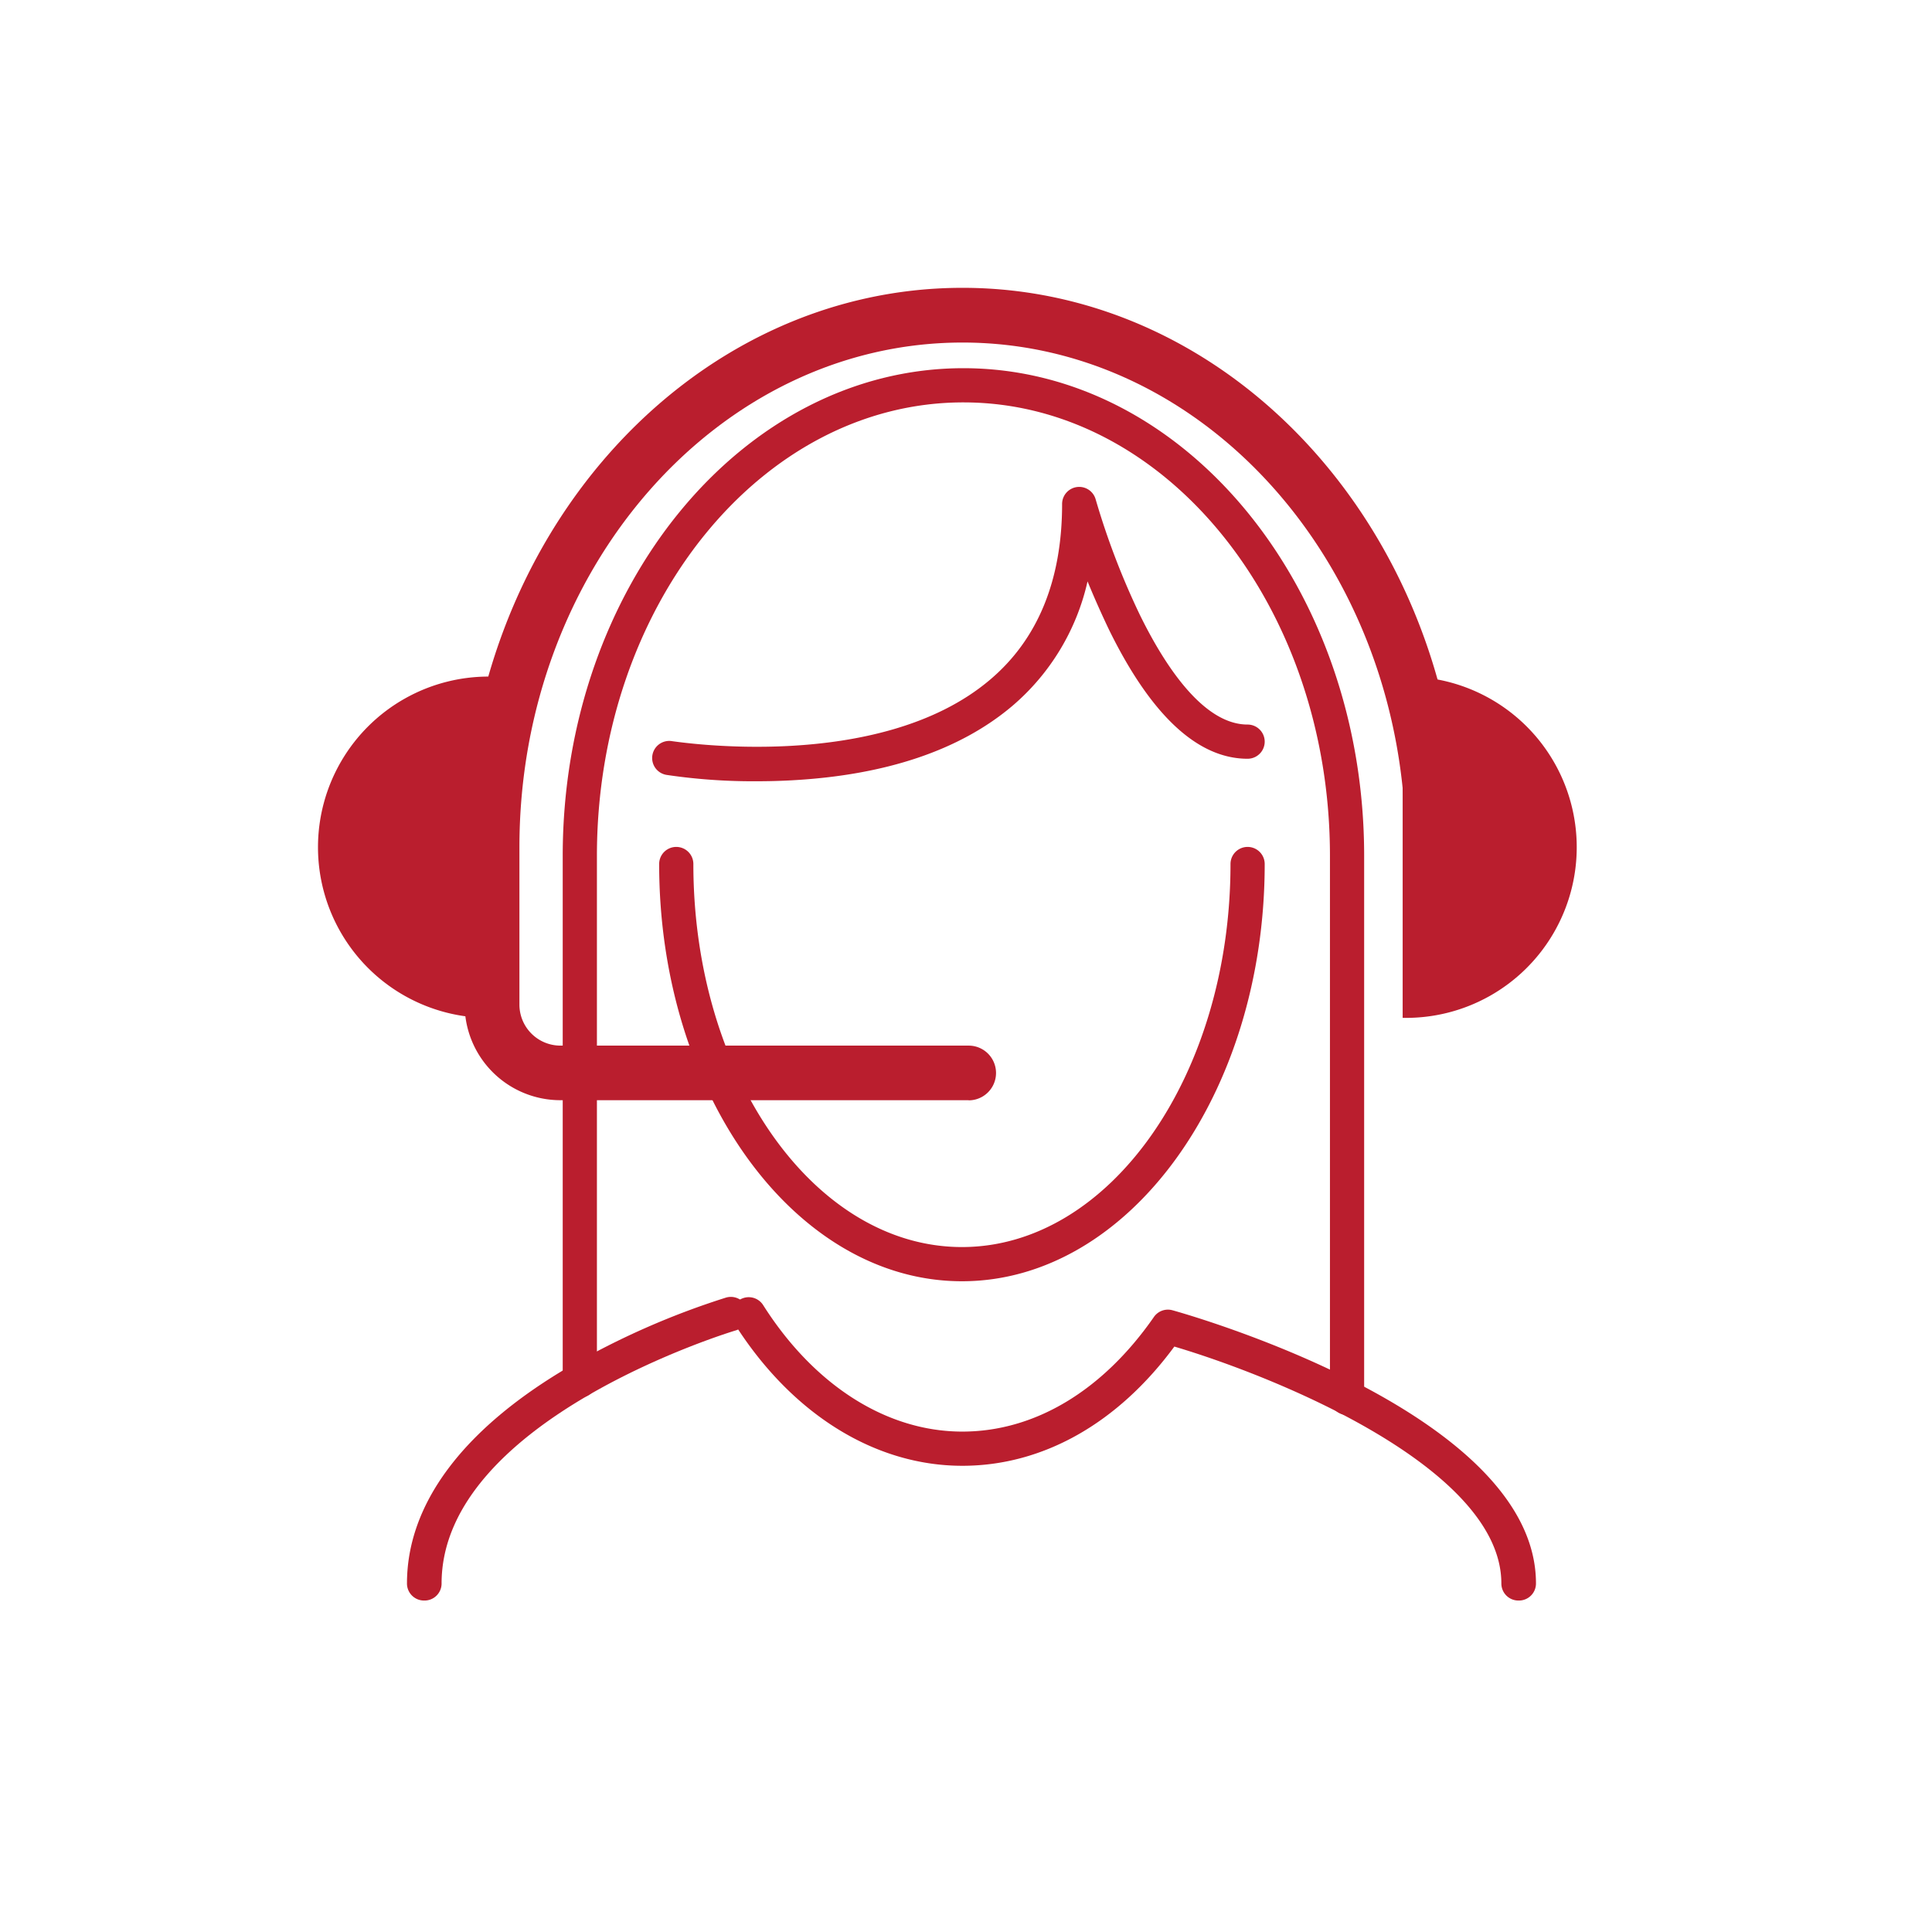
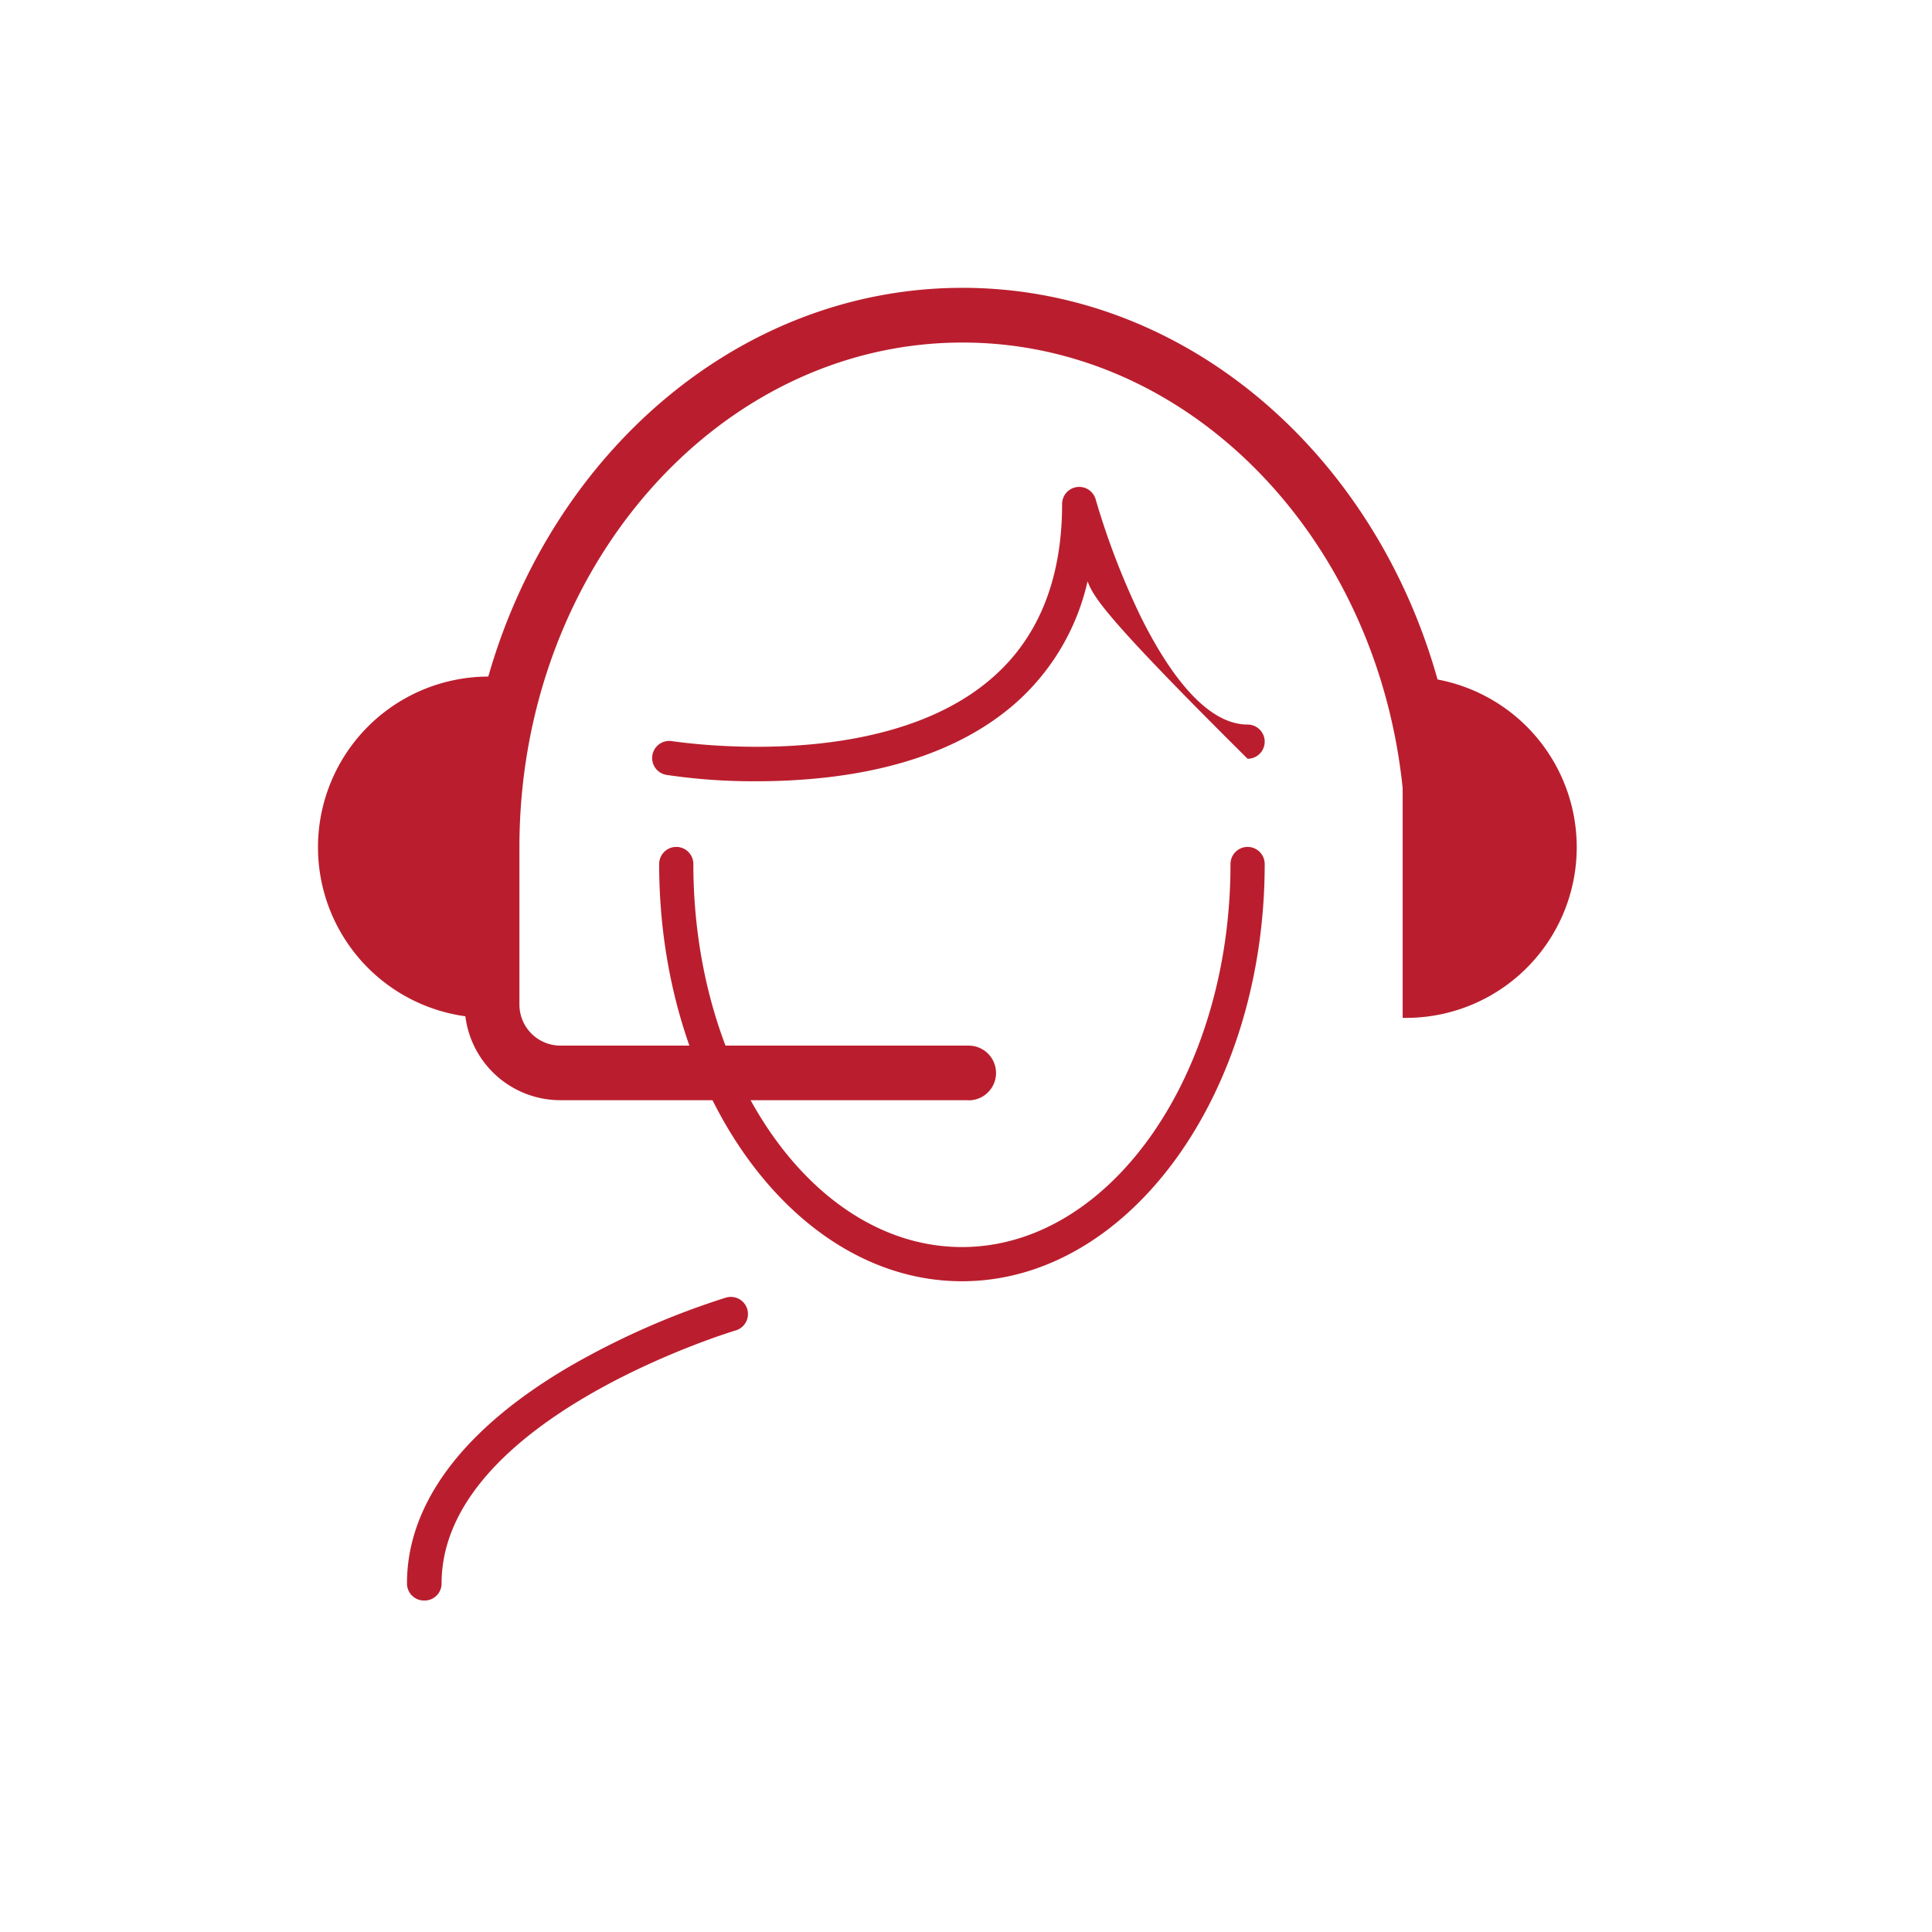
<svg xmlns="http://www.w3.org/2000/svg" viewBox="0 0 282.46 282.46">
  <defs>
    <style>.cls-1{fill:#ba1e2e;}</style>
  </defs>
  <title>iconos</title>
  <g id="Capa_1" data-name="Capa 1">
-     <path class="cls-1" d="M196.94,206.87a2.5,2.5,0,0,1-2.5-2.5V125.12c0-36.55-24-66.29-53.59-66.29S87.27,88.57,87.27,125.12v76.71a2.5,2.5,0,0,1-5,0V125.12c0-39.31,26.28-71.29,58.58-71.29s58.59,32,58.59,71.29v79.25A2.5,2.5,0,0,1,196.94,206.87Z" />
    <path class="cls-1" d="M141.61,160.85H81.93a14,14,0,0,1-14-14v-23c0-45.09,32.65-81.77,72.79-81.77s72.79,36.68,72.79,81.77a4,4,0,0,1-8,0c0-40.68-29.06-73.77-64.79-73.77S75.94,83.19,75.94,123.87v23a6,6,0,0,0,6,6h59.68a4,4,0,0,1,0,8Z" />
-     <path class="cls-1" d="M110.63,114.22a86.23,86.23,0,0,1-13.12-.92,2.5,2.5,0,1,1,.82-4.93c.3,0,30.15,4.81,46.42-9,7-5.92,10.53-14.57,10.53-25.69a2.5,2.5,0,0,1,4.91-.66,110.59,110.59,0,0,0,6.52,17c3.58,7.26,9.2,15.91,15.69,15.91a2.5,2.5,0,0,1,0,5c-7.28,0-14.08-6.31-20.21-18.76C161,89.69,159.92,87.24,159,85A33.62,33.62,0,0,1,148,103.21c-7.63,6.46-18.47,10.12-32.21,10.87C114,114.18,112.25,114.22,110.63,114.22Z" />
+     <path class="cls-1" d="M110.63,114.22a86.23,86.23,0,0,1-13.12-.92,2.5,2.5,0,1,1,.82-4.93c.3,0,30.15,4.81,46.42-9,7-5.92,10.53-14.57,10.53-25.69a2.5,2.5,0,0,1,4.91-.66,110.59,110.59,0,0,0,6.52,17c3.58,7.26,9.2,15.91,15.69,15.91a2.5,2.5,0,0,1,0,5C161,89.69,159.92,87.24,159,85A33.62,33.62,0,0,1,148,103.21c-7.63,6.46-18.47,10.12-32.21,10.87C114,114.18,112.25,114.22,110.63,114.22Z" />
    <path class="cls-1" d="M205.07,148.81a24.95,24.95,0,1,0,0-49.89Z" />
    <path class="cls-1" d="M71.94,148.81a24.95,24.95,0,1,1,0-49.89Z" />
    <path class="cls-1" d="M140.64,187.32c-24.41,0-44.27-27.39-44.27-61a2.5,2.5,0,0,1,5,0c0,30.9,17.62,56,39.27,56s39.26-25.14,39.26-56a2.5,2.5,0,0,1,5,0C184.9,159.93,165.05,187.32,140.64,187.32Z" />
-     <path class="cls-1" d="M222,234a2.49,2.49,0,0,1-2.5-2.5c0-16.88-33-30.24-47.81-34.63-8.3,11.26-19.26,17.43-31,17.43-12.81,0-25-7.6-33.36-20.85a2.5,2.5,0,0,1,4.22-2.68c7.46,11.78,18.08,18.53,29.14,18.53,10.56,0,20.49-5.94,28-16.74a2.49,2.49,0,0,1,2.72-1c2.17.6,53.15,15,53.15,39.93A2.49,2.49,0,0,1,222,234Z" />
    <path class="cls-1" d="M62,234a2.49,2.49,0,0,1-2.5-2.5c0-11.61,8.17-22.56,23.64-31.64a114.74,114.74,0,0,1,23-10.15,2.5,2.5,0,1,1,1.42,4.8c-.43.12-43,13-43,37A2.49,2.49,0,0,1,62,234Z" />
  </g>
</svg>